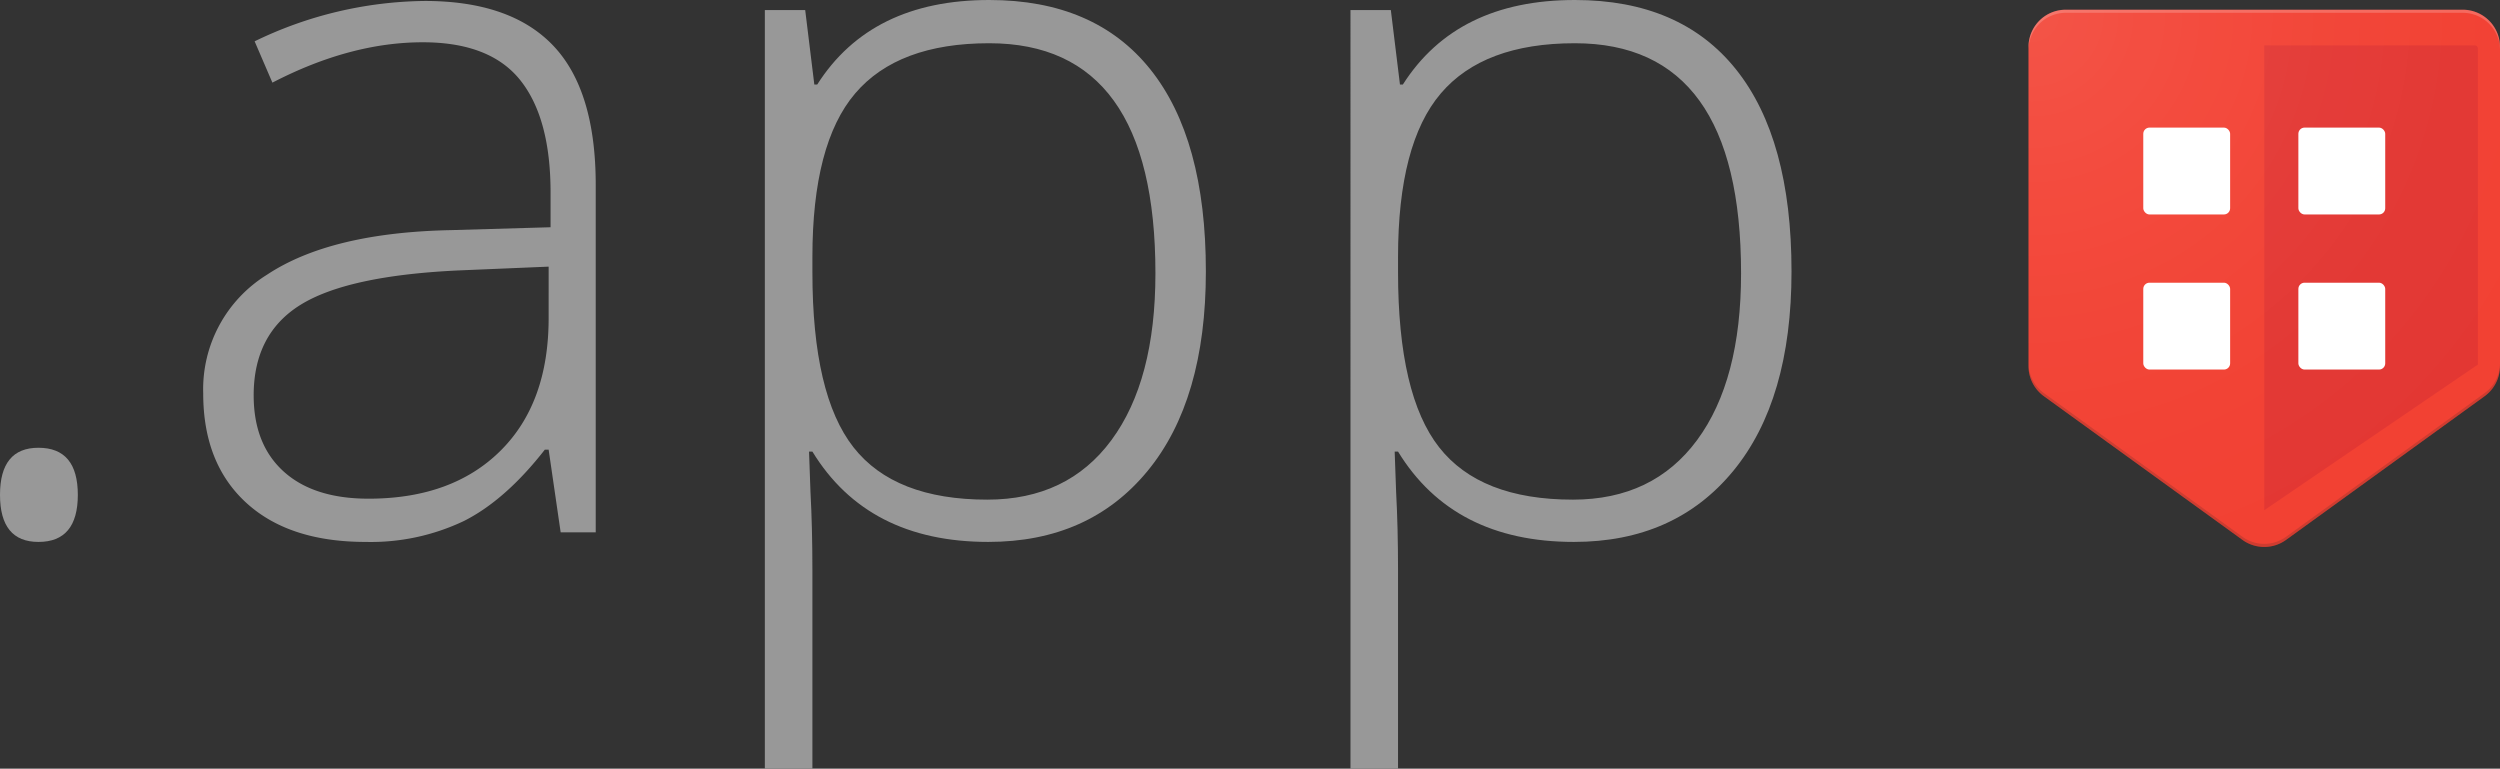
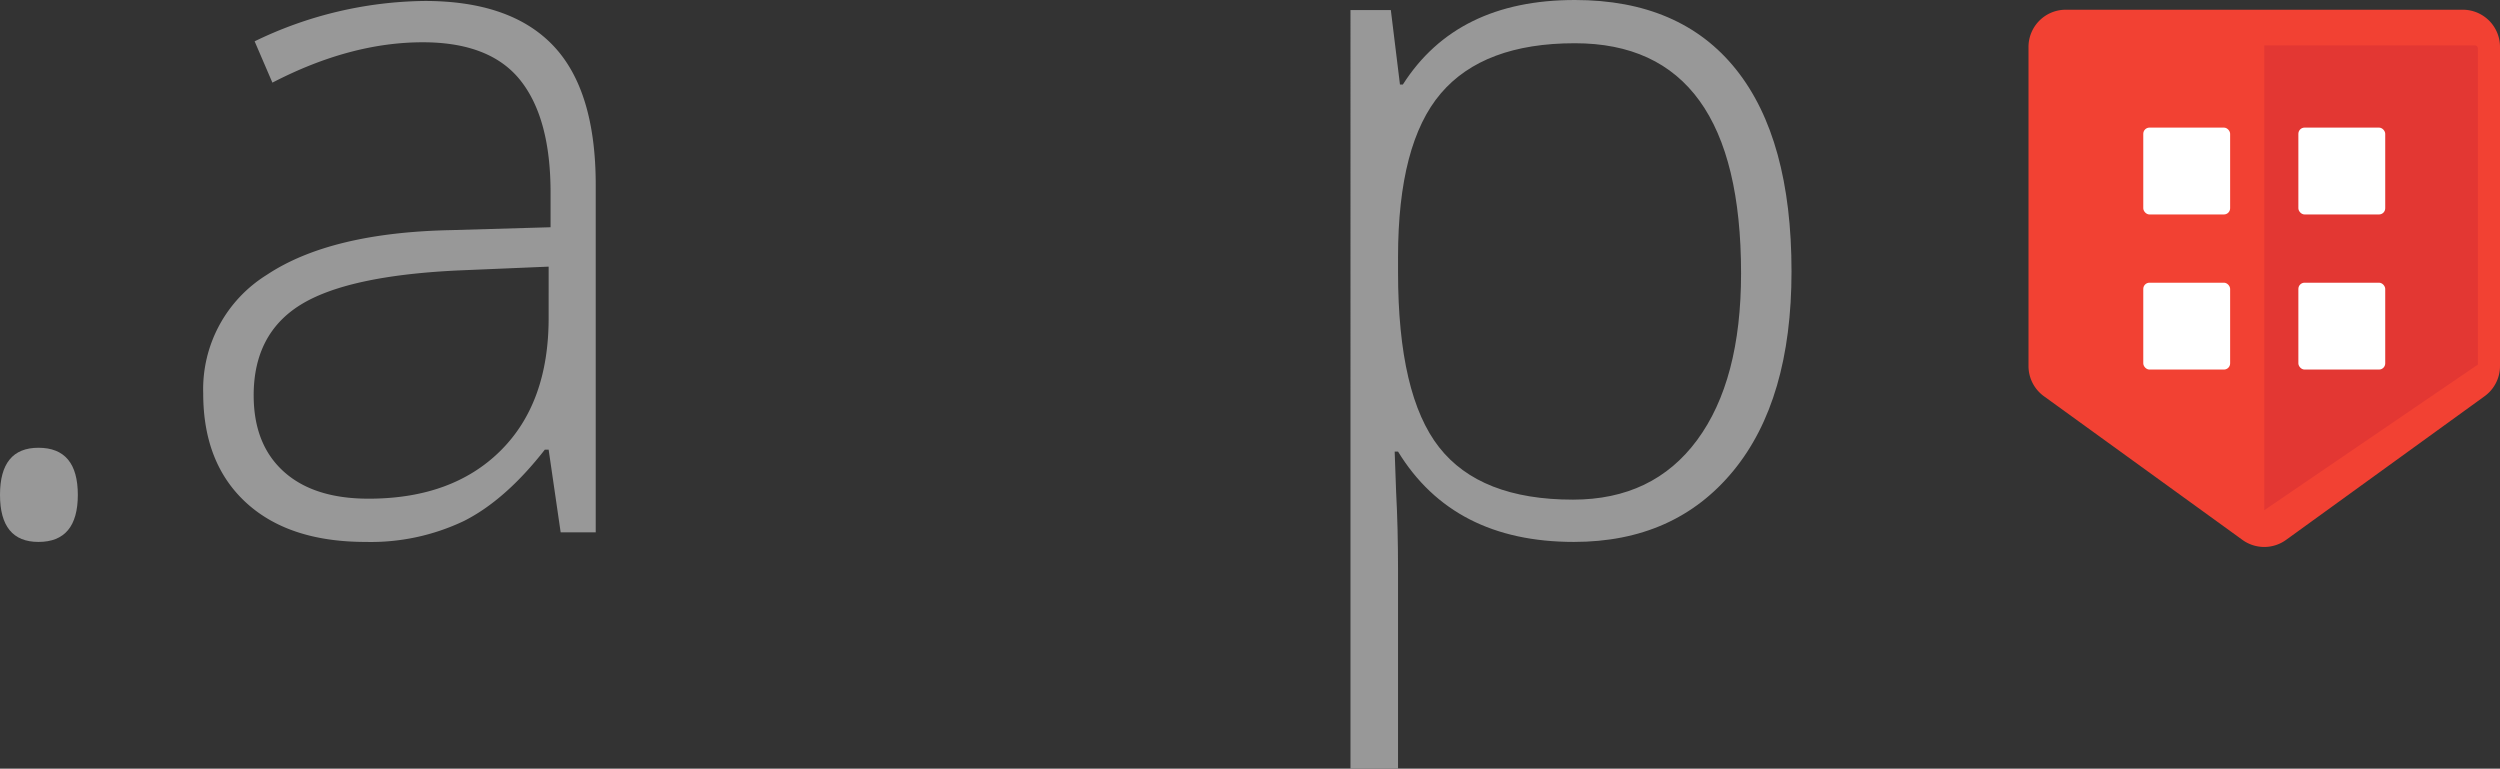
<svg xmlns="http://www.w3.org/2000/svg" viewBox="0 0 414.162 127.344">
  <rect x="0" y="0" width="414.162" height="127.344" fill="#333333" stroke="none" />
  <defs>
    <style>.cls-1{fill:#f24133;}.cls-2{fill:#e33733;}.cls-3{fill:#fff;}.cls-4{opacity:0.2;}.cls-5{opacity:0.1;fill:url(#radial-gradient);}.cls-6{fill:#3e2723;}.cls-7{fill:#989898;}</style>
    <radialGradient id="radial-gradient" cx="336.564" cy="2.43" r="98.889" gradientUnits="userSpaceOnUse">
      <stop offset="0" stop-color="#fff" />
      <stop offset="0.045" stop-color="#fff" stop-opacity="0.923" />
      <stop offset="0.198" stop-color="#fff" stop-opacity="0.682" />
      <stop offset="0.35" stop-color="#fff" stop-opacity="0.474" />
      <stop offset="0.497" stop-color="#fff" stop-opacity="0.304" />
      <stop offset="0.639" stop-color="#fff" stop-opacity="0.172" />
      <stop offset="0.773" stop-color="#fff" stop-opacity="0.077" />
      <stop offset="0.896" stop-color="#fff" stop-opacity="0.02" />
      <stop offset="1" stop-color="#fff" stop-opacity="0" />
    </radialGradient>
  </defs>
  <title>Element 1</title>
  <g id="Ebene_2" data-name="Ebene 2">
    <g id="Layer_1" data-name="Layer 1">
      <path class="cls-1" d="M414.162,7.778V60.643a6.167,6.167,0,0,1-2.551,4.996L378.722,89.44a6.167,6.167,0,0,1-7.231,0L338.602,65.638a6.167,6.167,0,0,1-2.551-4.996V7.778a6.167,6.167,0,0,1,6.167-6.167h65.778A6.167,6.167,0,0,1,414.162,7.778Z" />
      <path class="cls-2" d="M409.993,7.521H375.107V84.525L410.501,60.392V8.028A.508.508,0,0,0,409.993,7.521Z" />
      <rect class="cls-3" x="355.065" y="21.139" width="14.389" height="14.389" rx="1.028" ry="1.028" />
      <rect class="cls-3" x="380.759" y="21.139" width="14.389" height="14.389" rx="1.028" ry="1.028" />
      <rect class="cls-3" x="355.065" y="46.834" width="14.389" height="14.389" rx="1.028" ry="1.028" />
      <rect class="cls-3" x="380.759" y="46.834" width="14.389" height="14.389" rx="1.028" ry="1.028" />
      <g class="cls-4">
-         <path class="cls-3" d="M407.996,1.611H342.217a6.167,6.167,0,0,0-6.167,6.167v.514a6.167,6.167,0,0,1,6.167-6.167h65.778a6.167,6.167,0,0,1,6.167,6.167V7.778A6.167,6.167,0,0,0,407.996,1.611Z" />
-       </g>
-       <path class="cls-5" d="M414.162,7.778V60.643a6.167,6.167,0,0,1-2.551,4.996L378.722,89.44a6.167,6.167,0,0,1-7.231,0L338.602,65.638a6.167,6.167,0,0,1-2.551-4.996V7.778a6.167,6.167,0,0,1,6.167-6.167h65.778A6.167,6.167,0,0,1,414.162,7.778Z" />
+         </g>
      <g class="cls-4">
-         <path class="cls-6" d="M411.611,65.124,378.722,88.926a6.167,6.167,0,0,1-7.231,0L338.602,65.124a6.167,6.167,0,0,1-2.551-4.996v.514a6.167,6.167,0,0,0,2.551,4.996l32.89,23.802a6.167,6.167,0,0,0,7.231,0l32.889-23.802a6.167,6.167,0,0,0,2.551-4.996v-.514A6.167,6.167,0,0,1,411.611,65.124Z" />
-       </g>
+         </g>
      <path class="cls-7" d="M0,81.978q0-7.799,6.367-7.8,6.525,0,6.526,7.8,0,7.802-6.526,7.8Q-.001,89.777,0,81.978Z" />
      <path class="cls-7" d="M92.881,88.186l-1.99-13.689h-.637q-6.527,8.357-13.411,11.819a35.834,35.834,0,0,1-16.276,3.462q-12.736,0-19.818-6.526-7.085-6.524-7.083-18.067A22.292,22.292,0,0,1,44.212,45.525q10.545-7.002,30.523-7.402L91.21,37.647V31.916q0-12.337-5.014-18.625Q81.182,7.005,70.039,7.004q-12.019,0-24.912,6.686L42.183,6.845A65.924,65.924,0,0,1,70.357.159q14.246,0,21.291,7.401,7.043,7.403,7.043,23.082V88.186ZM61.045,82.614q13.849,0,21.848-7.919t7.998-22.007V44.172L75.77,44.809Q57.543,45.686,49.784,50.5q-7.761,4.816-7.76,15.002,0,8.118,4.974,12.615T61.045,82.614Z" />
-       <path class="cls-7" d="M163.716,89.777q-19.978,0-29.13-14.963h-.557l.239,6.686q.317,5.891.318,12.894v32.95H126.707V1.672h6.686l1.512,12.336h.477Q144.295.001,163.875,0q17.509,0,26.703,11.501,9.192,11.502,9.192,33.468,0,21.33-9.67,33.069T163.716,89.777Zm-.159-7.004q13.291,0,20.574-9.869,7.283-9.867,7.283-27.617,0-38.124-27.538-38.124-15.123,0-22.206,8.317-7.085,8.317-7.083,27.1V45.127q0,20.297,6.805,28.971Q148.196,82.774,163.557,82.773Z" />
      <path class="cls-7" d="M260.736,89.777q-19.978,0-29.13-14.963h-.557l.239,6.686q.317,5.891.318,12.894v32.95h-7.879V1.672h6.686l1.512,12.336h.477Q241.315.001,260.896,0q17.509,0,26.703,11.501,9.192,11.502,9.192,33.468,0,21.33-9.67,33.069T260.736,89.777Zm-.159-7.004q13.291,0,20.574-9.869,7.283-9.867,7.283-27.617,0-38.124-27.538-38.124-15.123,0-22.206,8.317-7.085,8.317-7.083,27.1V45.127q0,20.297,6.805,28.971Q245.216,82.774,260.577,82.773Z" />
    </g>
  </g>
</svg>